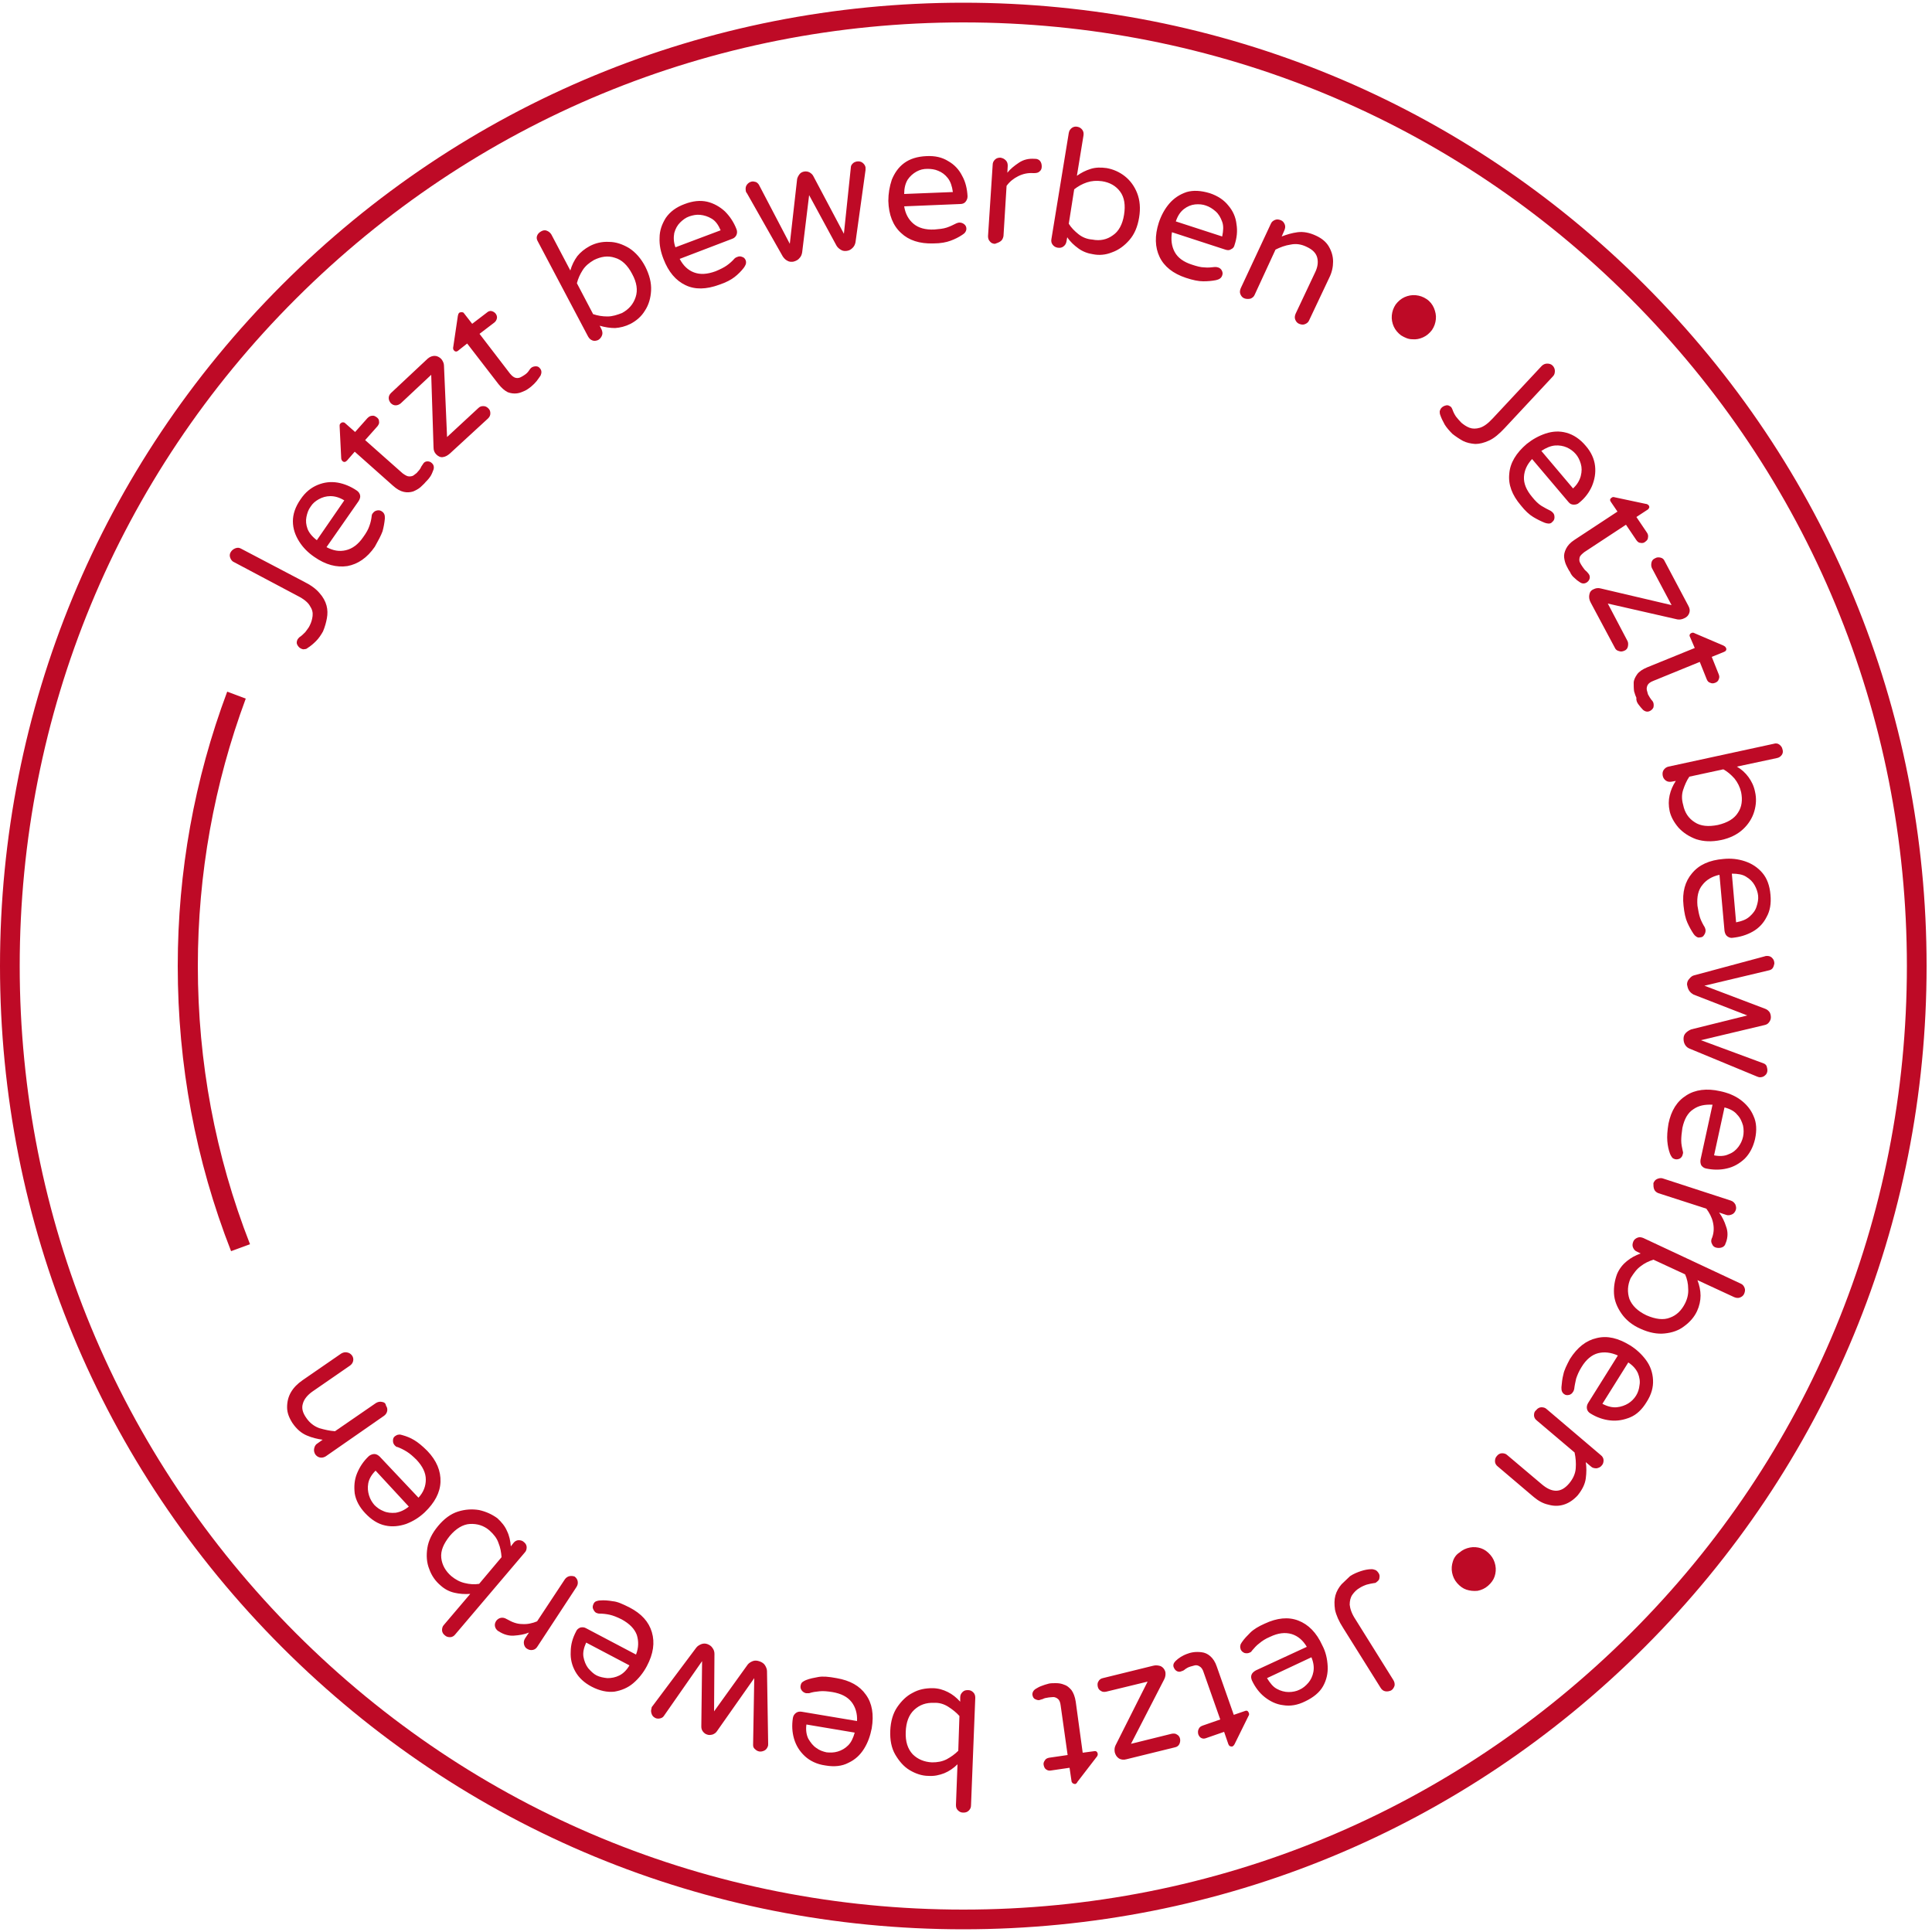
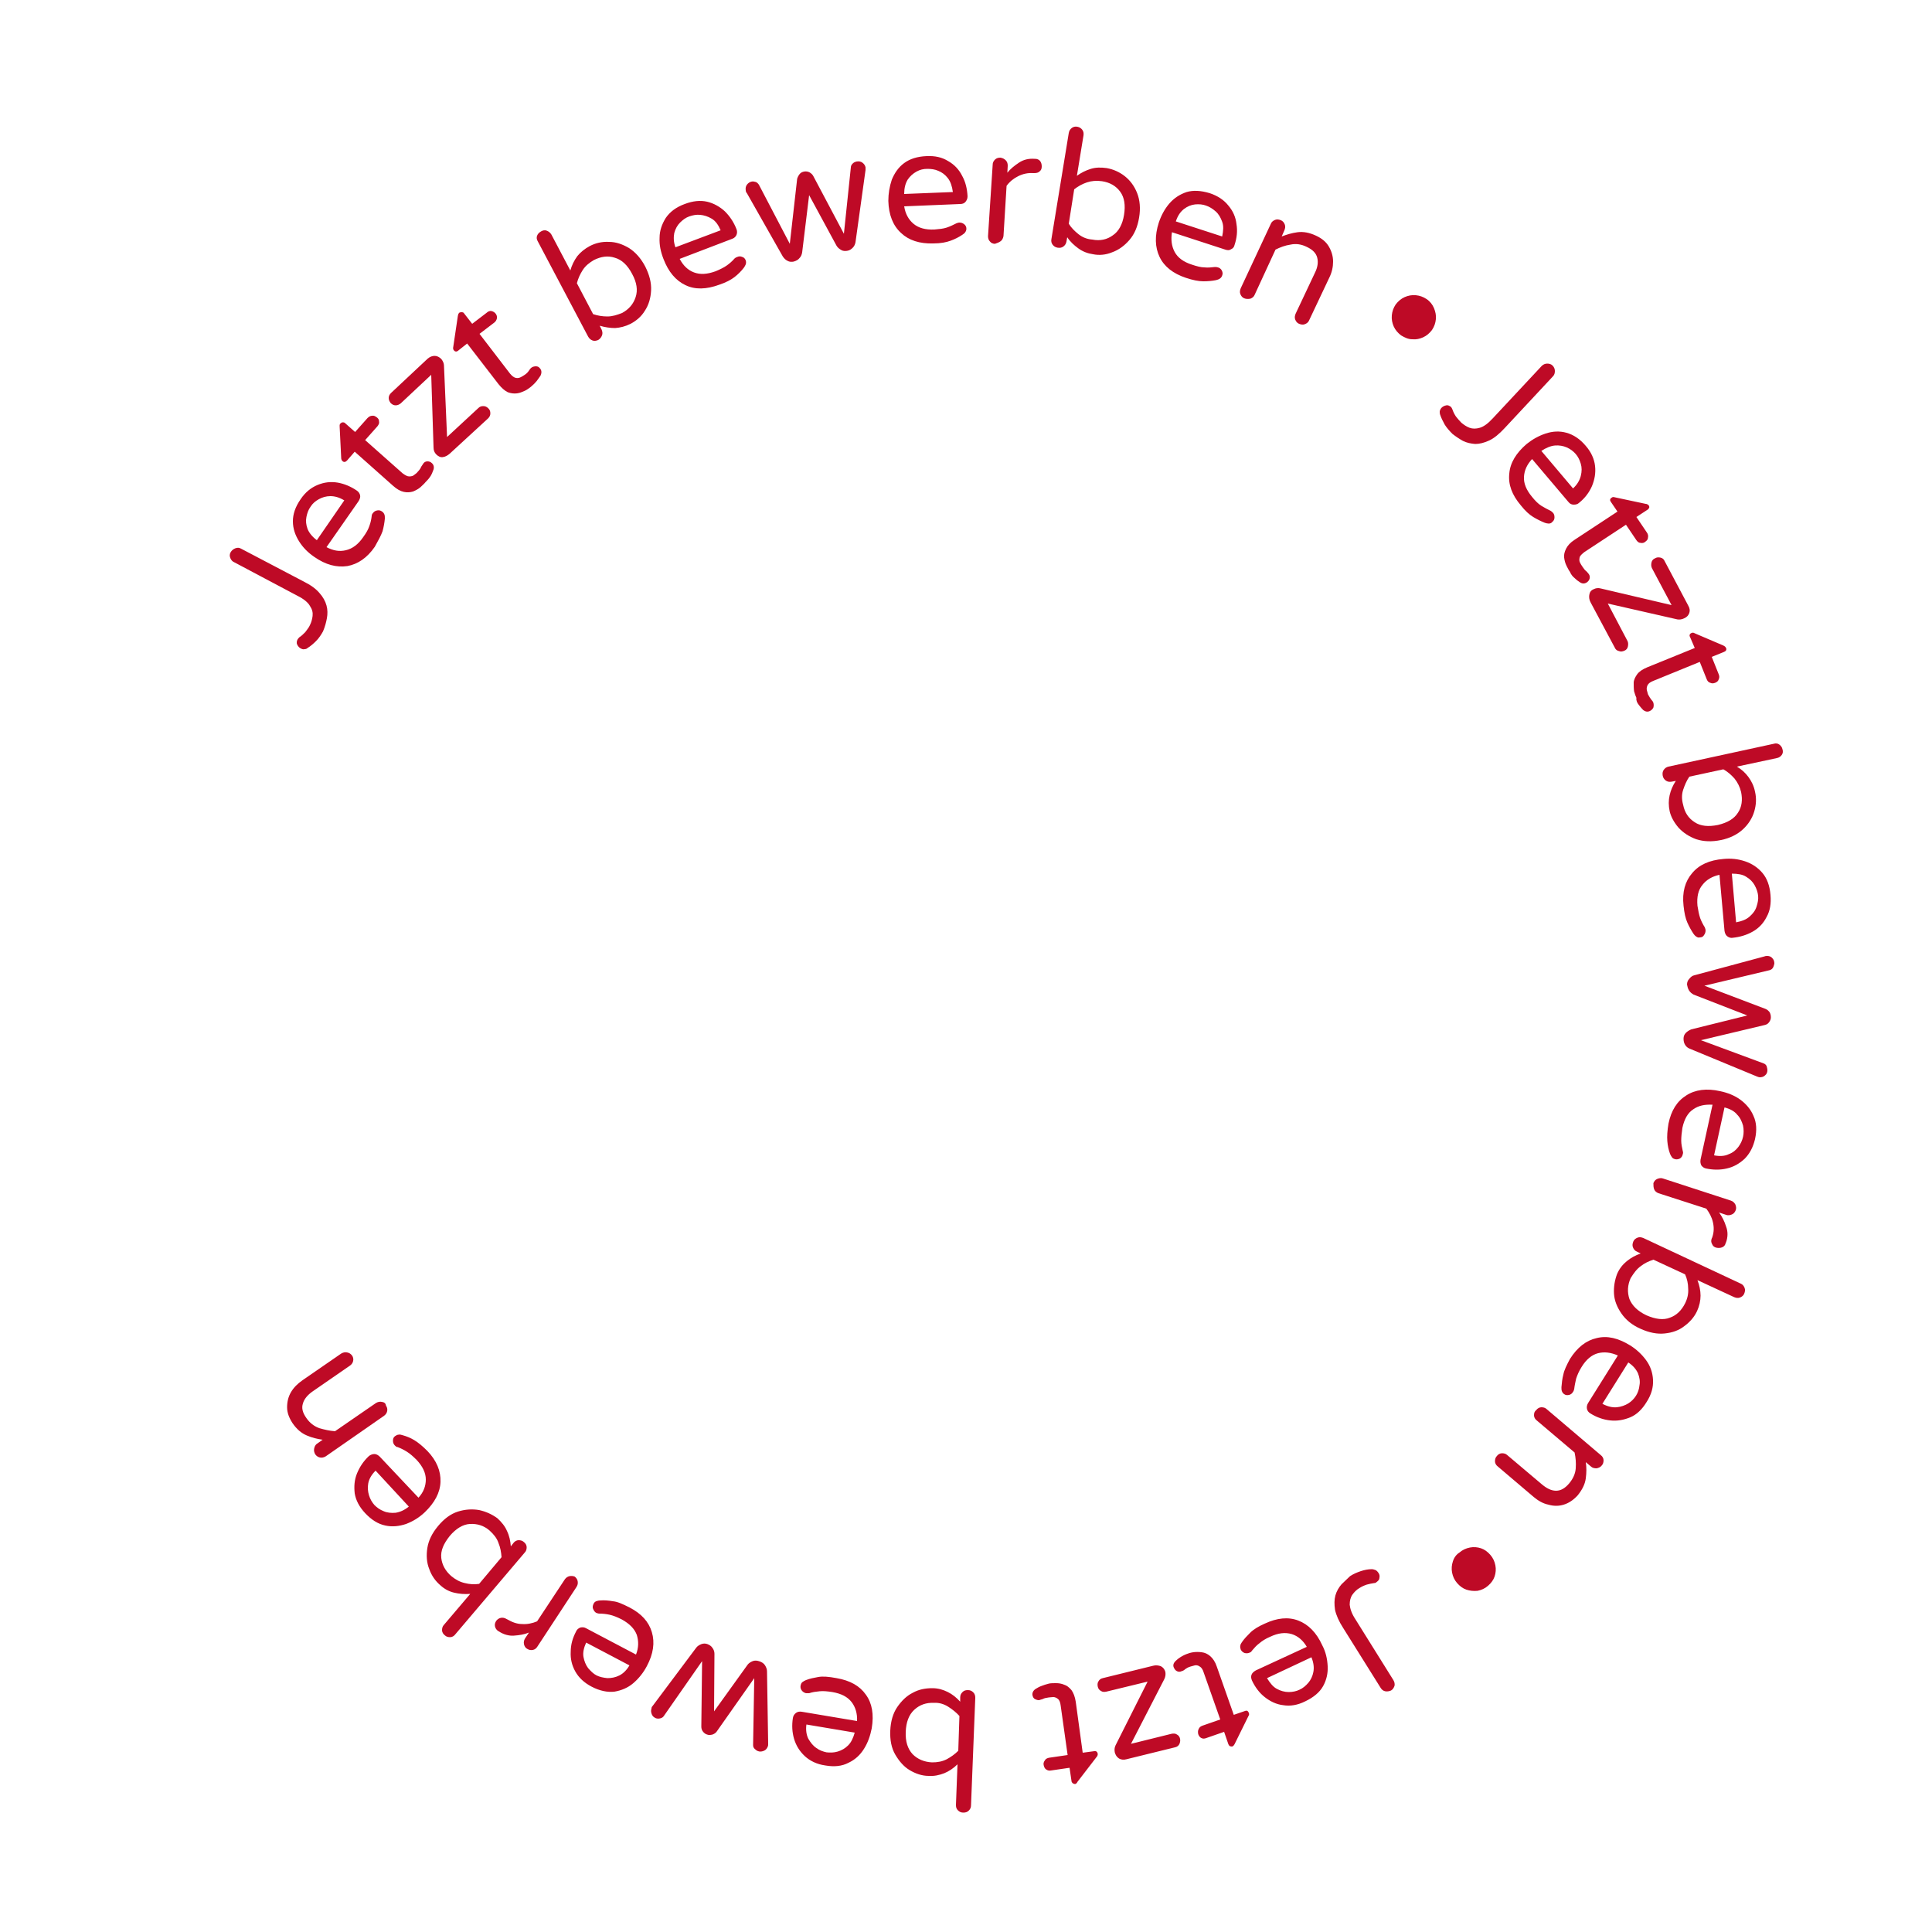
<svg xmlns="http://www.w3.org/2000/svg" id="Ebene_1" x="0px" y="0px" viewBox="0 0 500 500" style="enable-background:new 0 0 500 500;" xml:space="preserve">
  <style type="text/css">	.st0{fill:#BE0A26;}</style>
-   <path class="st0" d="M249.3,499.3c-66.6,0-129.2-25.9-176.3-73C25.9,379.2,0,316.6,0,250c0-66.6,25.9-129.2,73-176.3 c47.1-47.1,109.7-73,176.3-73c66.6,0,129.2,25.9,176.3,73c47.1,47.1,73,109.7,73,176.3c0,66.6-25.9,129.2-73,176.3 C378.5,473.4,315.9,499.3,249.3,499.3z M249.3,5.8c-65.2,0-126.5,25.4-172.7,71.5S5.1,184.8,5.1,250c0,65.2,25.4,126.5,71.5,172.7 c46.1,46.1,107.4,71.5,172.7,71.5s126.5-25.4,172.7-71.5s71.5-107.4,71.5-172.7c0-65.2-25.4-126.5-71.5-172.7S314.5,5.8,249.3,5.8z" />
-   <path class="st0" d="M59.8,323.8C50.6,300.3,46,275.5,46,250c0-24.4,4.3-48.3,12.8-71l4.8,1.8c-8.2,22.1-12.4,45.4-12.4,69.2 c0,24.8,4.5,49,13.5,72L59.8,323.8z" />
  <path class="st0" d="M98.8,362.8c-0.5-0.1-1,0-1.5,0.3l-10.6,7.3c-1.4-0.1-2.7-0.4-4.1-0.8c-1.3-0.5-2.4-1.3-3.3-2.6 c-1-1.4-1.3-2.6-0.9-3.8c0.3-1.1,1.2-2.2,2.5-3.1l9.7-6.7c0.4-0.3,0.7-0.7,0.8-1.2c0.1-0.5,0-1-0.3-1.4c-0.3-0.4-0.7-0.7-1.3-0.8 c-0.5-0.1-1,0-1.5,0.3l-10,6.9c-1.3,0.9-2.3,1.9-3,3.1c-0.7,1.2-1,2.5-1,3.9c0,1.4,0.5,2.7,1.4,4.1c1.1,1.6,2.3,2.6,3.7,3.2 c1.4,0.6,2.7,0.9,4.1,1.1l-1.4,1c-0.5,0.3-0.7,0.8-0.8,1.3c-0.1,0.5,0,1,0.3,1.5c0.3,0.4,0.7,0.7,1.2,0.8c0.5,0.1,1,0,1.5-0.3 l15.1-10.5c0.4-0.3,0.7-0.7,0.8-1.2c0.1-0.5,0-1-0.3-1.4C99.8,363.1,99.4,362.9,98.8,362.8 M102.4,391.5c-1.1,0.1-2.2,0-3.1-0.4 c-1-0.4-1.7-0.9-2.4-1.6c-0.6-0.7-1.1-1.5-1.4-2.5c-0.3-1-0.4-2-0.2-3.1c0.2-1.1,0.8-2.2,1.9-3.3l8.6,9.3 C104.7,390.8,103.6,391.3,102.4,391.5 M107.2,372.7c-1-0.6-2-1-3.1-1.3c-0.3-0.1-0.7-0.2-1-0.1c-0.3,0-0.6,0.2-0.9,0.4 c-0.4,0.3-0.5,0.7-0.5,1.2c0,0.5,0.2,0.9,0.5,1.2c0.2,0.2,0.4,0.4,0.7,0.4c0.8,0.3,1.6,0.7,2.4,1.2c0.8,0.5,1.6,1.2,2.5,2.1 c1.6,1.7,2.4,3.4,2.4,5.1c0,1.7-0.6,3.3-1.9,4.7L98.3,377c-0.4-0.4-0.9-0.7-1.4-0.7c-0.5,0-1,0.2-1.4,0.5c-1.4,1.3-2.4,2.8-3.1,4.5 c-0.7,1.7-0.8,3.4-0.6,5.2c0.3,1.8,1.2,3.5,2.7,5.1c1.6,1.7,3.3,2.8,5.2,3.2c1.8,0.4,3.6,0.2,5.4-0.4c1.8-0.7,3.3-1.6,4.8-3 c2.6-2.5,4-5.1,4.1-7.9c0.1-2.8-1-5.5-3.4-8C109.3,374.2,108.2,373.3,107.2,372.7 M129,399.3c0.5,1.2,0.7,2.4,0.8,3.7l-5.8,6.9 c-1.2,0.2-2.5,0.1-3.7-0.2c-1.3-0.3-2.4-0.9-3.5-1.8c-1.5-1.3-2.4-2.9-2.6-4.7c-0.2-1.9,0.6-3.7,2.2-5.7c1.6-1.9,3.4-3,5.2-3.1 c1.9-0.1,3.6,0.4,5.1,1.7C127.8,397.1,128.6,398.1,129,399.3 M124,390.8c-1.8-0.3-3.6-0.2-5.5,0.4c-1.9,0.6-3.6,1.9-5.1,3.7 c-1.6,1.9-2.5,3.8-2.8,5.7c-0.3,1.9-0.2,3.8,0.5,5.5c0.6,1.7,1.6,3.1,2.9,4.2c1.1,1,2.3,1.6,3.6,1.9c1.3,0.3,2.6,0.4,4.1,0.3l-6.8,8 c-0.4,0.4-0.5,0.9-0.5,1.4c0,0.5,0.3,1,0.7,1.3c0.4,0.4,0.9,0.5,1.4,0.5c0.5,0,1-0.3,1.3-0.7l18-21.2c0.4-0.4,0.5-0.9,0.5-1.4 s-0.3-1-0.7-1.3c-0.4-0.4-0.9-0.5-1.4-0.5s-1,0.3-1.3,0.7l-0.7,0.9c-0.1-1.4-0.4-2.8-1-4c-0.5-1.2-1.4-2.3-2.5-3.3 C127.3,391.9,125.8,391.2,124,390.8 M147.4,407.9c-0.5,0.1-0.9,0.4-1.2,0.8l-7.2,10.9c-1.2,0.5-2.5,0.8-3.9,0.7 c-1.3,0-2.6-0.5-3.8-1.2l-0.2-0.1c-0.5-0.3-1-0.4-1.5-0.3c-0.5,0.1-0.9,0.4-1.2,0.8c-0.3,0.5-0.4,0.9-0.3,1.4 c0.1,0.5,0.4,0.9,0.8,1.2l0.2,0.1c1.2,0.8,2.6,1.2,3.9,1.1c1.4-0.1,2.7-0.3,3.9-0.8l-1,1.5c-0.3,0.5-0.4,0.9-0.3,1.5 c0.1,0.5,0.4,1,0.8,1.2c0.5,0.3,0.9,0.4,1.5,0.3c0.5-0.1,0.9-0.4,1.2-0.9l10.1-15.4c0.3-0.5,0.4-0.9,0.3-1.5 c-0.1-0.5-0.4-0.9-0.8-1.2C148.4,407.9,147.9,407.8,147.4,407.9 M160.3,433.6c-1,0.5-2,0.7-3.1,0.7c-1-0.1-2-0.3-2.8-0.7 c-0.8-0.4-1.5-1.1-2.2-1.9c-0.6-0.8-1-1.8-1.2-2.9c-0.2-1.1,0.1-2.4,0.7-3.7l11.2,5.9C162.2,432.2,161.3,433.1,160.3,433.6  M158.6,414.4c-1.1-0.2-2.3-0.3-3.3-0.2c-0.4,0-0.7,0.1-1,0.2c-0.3,0.1-0.6,0.4-0.7,0.7c-0.2,0.4-0.3,0.9-0.1,1.3 c0.2,0.4,0.4,0.8,0.8,1c0.3,0.1,0.5,0.2,0.8,0.2c0.9,0,1.8,0.1,2.7,0.3c0.9,0.2,1.9,0.6,3.1,1.2c2,1.1,3.3,2.4,3.9,4 c0.5,1.6,0.5,3.3-0.2,5.1l-12.9-6.8c-0.5-0.3-1-0.3-1.5-0.2c-0.5,0.2-0.9,0.5-1.1,1c-0.9,1.7-1.4,3.4-1.4,5.3 c-0.1,1.8,0.3,3.5,1.2,5.1c0.9,1.6,2.3,2.9,4.2,3.9c2.1,1.1,4.1,1.5,5.9,1.3c1.8-0.3,3.5-1,4.9-2.2c1.4-1.2,2.6-2.7,3.5-4.4 c1.7-3.2,2.1-6.1,1.3-8.8c-0.8-2.7-2.7-4.8-5.8-6.4C161.1,415.1,159.8,414.5,158.6,414.4 M194.8,429.9c-0.5,0.2-1,0.5-1.3,0.9 l-8.7,12.1l0.1-14.9c0-0.6-0.2-1.1-0.5-1.5c-0.3-0.5-0.8-0.8-1.3-1c-0.5-0.2-1.1-0.2-1.6,0c-0.5,0.2-1,0.5-1.3,0.9l-11.3,15.1 c-0.2,0.2-0.3,0.4-0.3,0.7c-0.2,0.5-0.1,1,0.1,1.5c0.2,0.5,0.6,0.8,1.1,1c0.4,0.1,0.7,0.1,1.1,0c0.4-0.1,0.7-0.3,0.9-0.6l9.9-14.2 l-0.2,16.9c0,0.5,0.1,0.9,0.4,1.3c0.3,0.4,0.7,0.7,1.1,0.8c0.5,0.2,0.9,0.1,1.4,0c0.5-0.2,0.8-0.4,1.1-0.8l9.7-13.8l-0.3,17.3 c0,0.4,0.1,0.7,0.4,1s0.6,0.5,0.9,0.6c0.5,0.2,1,0.1,1.5-0.1c0.5-0.2,0.8-0.6,1-1.1c0.1-0.2,0.1-0.5,0.1-0.7l-0.3-18.8 c0-0.5-0.2-1-0.5-1.5c-0.3-0.5-0.8-0.8-1.3-1C195.9,429.7,195.3,429.7,194.8,429.9 M219.5,451.7c-0.8,0.8-1.7,1.3-2.7,1.6 c-1,0.3-2,0.3-2.9,0.2c-0.9-0.2-1.8-0.5-2.6-1.1c-0.9-0.6-1.5-1.4-2.1-2.4c-0.5-1-0.7-2.3-0.5-3.7l12.5,2.1 C220.8,449.8,220.3,450.9,219.5,451.7 M211.8,434c-1.1,0.2-2.2,0.4-3.2,0.8c-0.3,0.1-0.6,0.3-0.9,0.5c-0.3,0.2-0.4,0.5-0.5,0.9 c-0.1,0.5,0,0.9,0.3,1.3c0.3,0.4,0.7,0.6,1.1,0.7c0.3,0,0.5,0,0.8,0c0.9-0.3,1.7-0.4,2.7-0.5c0.9-0.1,2,0,3.3,0.2 c2.3,0.4,3.9,1.2,5,2.6c1,1.3,1.5,3,1.4,4.9l-14.3-2.4c-0.6-0.1-1.1,0-1.5,0.3c-0.4,0.3-0.7,0.7-0.8,1.3c-0.3,1.9-0.2,3.7,0.3,5.4 c0.5,1.7,1.4,3.2,2.8,4.5c1.3,1.2,3.1,2.1,5.3,2.4c2.3,0.4,4.3,0.2,6-0.7c1.7-0.8,3-2,4-3.6c1-1.6,1.6-3.3,2-5.3 c0.6-3.6,0.1-6.5-1.5-8.7c-1.6-2.3-4.1-3.7-7.6-4.3C214.4,433.9,212.9,433.8,211.8,434 M245.4,441.7c1.1,0.7,2.1,1.5,2.9,2.4l-0.3,9 c-0.9,0.9-1.9,1.6-3,2.2c-1.2,0.6-2.4,0.8-3.8,0.8c-2-0.1-3.7-0.8-5-2.1c-1.3-1.4-1.9-3.3-1.8-5.8c0.1-2.5,0.8-4.4,2.2-5.7 c1.4-1.3,3.1-1.9,5.1-1.8C243,440.6,244.3,441,245.4,441.7 M236.2,438.1c-1.6,0.8-2.9,2.1-4,3.7c-1.1,1.6-1.7,3.7-1.8,6.1 c-0.1,2.4,0.3,4.5,1.3,6.2c1,1.7,2.2,3.1,3.7,4c1.5,0.9,3.2,1.5,4.9,1.5c1.5,0.1,2.8-0.2,4.1-0.7c1.2-0.5,2.4-1.3,3.4-2.3l-0.4,10.5 c0,0.6,0.1,1,0.5,1.4c0.4,0.4,0.8,0.6,1.4,0.6c0.5,0,1-0.1,1.4-0.5c0.4-0.4,0.6-0.8,0.6-1.4l1.1-27.8c0-0.5-0.1-1-0.5-1.4 c-0.4-0.4-0.8-0.6-1.4-0.6c-0.6,0-1,0.1-1.4,0.5c-0.4,0.4-0.6,0.8-0.6,1.4l0,1.1c-1-1.1-2-1.9-3.2-2.5c-1.2-0.6-2.5-1-4-1 C239.5,436.9,237.8,437.2,236.2,438.1 M269.6,436.3c-0.6,0.2-1.1,0.5-1.6,0.8c-0.6,0.4-0.9,1-0.8,1.6c0.1,0.5,0.3,0.8,0.6,1 c0.4,0.2,0.7,0.3,1.1,0.3c0.4-0.1,0.7-0.2,1-0.3c0.3-0.2,0.8-0.3,1.5-0.4c0.3,0,0.7-0.1,1.2-0.1c0.4,0,0.9,0.2,1.2,0.5 c0.4,0.3,0.6,0.9,0.7,1.7l1.8,12.8l-4.8,0.7c-0.5,0.1-0.9,0.3-1.1,0.7c-0.3,0.4-0.4,0.8-0.3,1.2c0.1,0.5,0.3,0.9,0.6,1.1 c0.4,0.3,0.8,0.4,1.3,0.3l4.8-0.7l0.5,3.4c0,0.2,0.1,0.4,0.3,0.6c0.2,0.1,0.4,0.2,0.6,0.2c0.2,0,0.3-0.1,0.4-0.2 c0.1-0.1,0.2-0.2,0.2-0.3l5-6.5c0.2-0.2,0.3-0.5,0.3-0.8c-0.1-0.5-0.4-0.8-0.9-0.7l-3,0.4l-1.8-13.2c-0.2-1.3-0.6-2.3-1.1-3 c-0.6-0.7-1.2-1.2-1.9-1.4c-0.7-0.3-1.4-0.4-2.1-0.4c-0.7,0-1.3,0-1.8,0.1C270.7,435.9,270.1,436.1,269.6,436.3 M285.4,434.3 c-0.5,0.1-0.9,0.4-1.1,0.8c-0.3,0.4-0.3,0.9-0.2,1.4c0.1,0.5,0.4,0.9,0.8,1.1c0.4,0.3,0.9,0.3,1.4,0.2l10.7-2.6l-8.3,16.5 c-0.3,0.6-0.3,1.2-0.2,1.8c0.2,0.7,0.5,1.2,1.1,1.6c0.5,0.3,1.2,0.4,1.9,0.2l12.6-3.1c0.5-0.1,0.9-0.4,1.1-0.8s0.3-0.9,0.2-1.4 c-0.1-0.5-0.4-0.9-0.8-1.1c-0.4-0.3-0.9-0.3-1.4-0.2l-10.5,2.6l8.6-16.7c0.3-0.6,0.4-1.2,0.3-1.9c-0.2-0.7-0.6-1.2-1.2-1.5 c-0.6-0.2-1.3-0.3-2-0.1L285.4,434.3z M305.6,428.8c-0.5,0.3-1,0.7-1.4,1.1c-0.5,0.5-0.7,1.1-0.4,1.7c0.2,0.4,0.4,0.7,0.8,0.9 c0.4,0.2,0.8,0.2,1.2,0c0.4-0.1,0.7-0.3,0.9-0.5c0.3-0.2,0.7-0.5,1.4-0.7c0.3-0.1,0.7-0.2,1.1-0.3c0.4-0.1,0.9,0,1.3,0.3 c0.4,0.2,0.8,0.8,1,1.5l4.3,12.2l-4.6,1.6c-0.5,0.2-0.8,0.4-1,0.9c-0.2,0.4-0.2,0.8-0.1,1.3c0.2,0.5,0.4,0.8,0.8,1 c0.4,0.2,0.8,0.2,1.3,0l4.6-1.6l1.1,3.2c0.1,0.2,0.2,0.4,0.4,0.5c0.2,0.1,0.4,0.1,0.6,0.1c0.2-0.1,0.3-0.2,0.4-0.3 c0.1-0.1,0.1-0.2,0.2-0.3l3.6-7.3c0.2-0.3,0.2-0.5,0.1-0.8c-0.2-0.5-0.5-0.7-1-0.5l-2.9,1l-4.4-12.5c-0.4-1.2-1-2.1-1.7-2.7 c-0.7-0.6-1.4-0.9-2.2-1c-0.8-0.1-1.5-0.1-2.2,0c-0.7,0.1-1.3,0.3-1.8,0.5C306.7,428.2,306.1,428.5,305.6,428.8 M339.9,432.7 c-0.2,1.1-0.7,2.1-1.3,2.8c-0.7,0.8-1.4,1.4-2.3,1.8c-0.8,0.4-1.8,0.6-2.8,0.6c-1,0-2.1-0.3-3-0.8c-1-0.5-1.8-1.5-2.6-2.8l11.5-5.4 C340,430.4,340.1,431.6,339.9,432.7 M323.6,422.5c-0.8,0.8-1.6,1.6-2.2,2.5c-0.2,0.3-0.4,0.6-0.4,0.9c-0.1,0.3,0,0.7,0.1,1 c0.2,0.4,0.5,0.7,1,0.9c0.4,0.1,0.9,0.1,1.3-0.1c0.3-0.1,0.5-0.3,0.6-0.5c0.6-0.7,1.2-1.4,1.9-1.9c0.7-0.6,1.6-1.2,2.8-1.7 c2.1-1,3.9-1.2,5.6-0.7c1.6,0.5,2.9,1.6,3.9,3.3l-13.2,6.1c-0.5,0.3-0.9,0.6-1.1,1.1c-0.2,0.5-0.1,1,0.1,1.5 c0.8,1.7,1.9,3.2,3.3,4.3c1.4,1.1,3,1.9,4.8,2.1c1.8,0.3,3.7,0,5.7-1c2.1-1,3.7-2.3,4.6-3.9c0.9-1.6,1.3-3.4,1.2-5.2 c-0.1-1.9-0.5-3.7-1.4-5.4c-1.5-3.3-3.6-5.4-6.2-6.4c-2.6-1-5.5-0.7-8.7,0.8C325.7,420.9,324.4,421.7,323.6,422.5 M347.2,410 c-0.7,0.8-1.3,1.8-1.6,2.9c-0.3,1.1-0.3,2.3-0.1,3.7c0.3,1.4,1,3,2.1,4.7l9.7,15.5c0.3,0.5,0.7,0.8,1.2,0.9c0.5,0.1,1,0,1.5-0.2 c0.5-0.3,0.7-0.7,0.9-1.2c0.1-0.5,0-1-0.3-1.5l-9.8-15.7c-1-1.5-1.4-2.8-1.5-3.8c0-1,0.2-1.9,0.7-2.6c0.5-0.7,1.1-1.3,1.8-1.7 c0.6-0.4,1.3-0.7,1.9-0.9c0.7-0.2,1.3-0.3,1.9-0.4c0.3,0,0.5-0.1,0.7-0.3c0.4-0.3,0.7-0.6,0.7-1.1c0.1-0.5,0-0.9-0.3-1.3 c-0.2-0.3-0.5-0.6-0.8-0.7c-0.3-0.1-0.6-0.2-0.9-0.2c-0.9,0-1.9,0.2-2.8,0.5c-0.9,0.3-1.9,0.7-2.8,1.3 C348.8,408.5,348,409.2,347.2,410 M376,404.1c-0.3,0.9-0.4,1.9-0.2,2.9c0.2,1,0.6,1.9,1.3,2.7c0.7,0.8,1.5,1.4,2.4,1.7 c0.9,0.3,1.9,0.4,2.9,0.3c1-0.2,1.9-0.6,2.7-1.3c0.8-0.7,1.4-1.5,1.7-2.4c0.3-0.9,0.4-1.9,0.2-2.9c-0.2-1-0.6-1.9-1.3-2.7 c-0.7-0.8-1.5-1.4-2.4-1.7c-0.9-0.3-1.9-0.4-2.9-0.2c-1,0.2-1.9,0.6-2.7,1.3C376.9,402.3,376.3,403.1,376,404.1 M397,366.3 c0,0.5,0.3,1,0.7,1.3l9.8,8.3c0.3,1.4,0.4,2.7,0.3,4.1c-0.1,1.4-0.7,2.7-1.7,3.9c-1.1,1.3-2.2,1.9-3.4,1.9c-1.2,0-2.4-0.6-3.6-1.6 l-9-7.6c-0.4-0.4-0.9-0.5-1.4-0.5c-0.5,0-1,0.3-1.3,0.7c-0.4,0.4-0.5,0.9-0.5,1.4c0,0.5,0.3,1,0.7,1.3l9.3,7.9c1.2,1,2.4,1.7,3.8,2 c1.4,0.4,2.7,0.4,4,0c1.3-0.4,2.5-1.2,3.6-2.4c1.2-1.5,1.9-2.9,2.1-4.4c0.2-1.5,0.2-2.9,0-4.2l1.3,1.1c0.4,0.4,0.9,0.5,1.5,0.5 c0.5-0.1,1-0.3,1.3-0.7c0.4-0.4,0.5-0.9,0.5-1.4c0-0.5-0.3-1-0.7-1.3l-14-11.9c-0.4-0.4-0.9-0.5-1.4-0.5c-0.5,0-1,0.3-1.3,0.7 C397.1,365.3,397,365.7,397,366.3 M423.9,355.4c0.4,1,0.6,2.1,0.4,3.1c-0.1,1-0.4,1.9-0.9,2.7c-0.5,0.8-1.2,1.5-2,2s-1.9,0.9-3,1 c-1.1,0.1-2.4-0.2-3.7-0.9l6.7-10.7C422.6,353.4,423.4,354.3,423.9,355.4 M404.6,355.7c-0.3,1.1-0.4,2.2-0.5,3.3c0,0.4,0,0.7,0.1,1 c0.1,0.3,0.3,0.6,0.6,0.8c0.4,0.3,0.8,0.3,1.3,0.2c0.4-0.1,0.8-0.4,1-0.8c0.2-0.2,0.2-0.5,0.3-0.7c0.1-0.9,0.3-1.8,0.5-2.7 c0.3-0.9,0.7-1.9,1.4-3c1.2-2,2.7-3.2,4.3-3.6c1.6-0.4,3.3-0.2,5.1,0.6l-7.7,12.3c-0.3,0.5-0.4,1-0.3,1.5c0.1,0.5,0.4,0.9,0.9,1.2 c1.6,1,3.3,1.6,5.1,1.8c1.8,0.2,3.5-0.1,5.2-0.8s3.1-2.1,4.2-3.9c1.3-2,1.8-3.9,1.7-5.8c-0.1-1.9-0.7-3.6-1.8-5.1 c-1.1-1.5-2.5-2.8-4.1-3.8c-3.1-1.9-5.9-2.6-8.7-1.9c-2.7,0.6-5,2.4-6.9,5.4C405.5,353.2,404.8,354.6,404.6,355.7 M424.6,327.7 c1-0.8,2.1-1.3,3.3-1.7l8.2,3.8c0.5,1.1,0.8,2.4,0.8,3.7c0.1,1.3-0.2,2.6-0.8,3.8c-0.9,1.8-2.2,3.1-3.9,3.7 c-1.7,0.7-3.8,0.4-6.1-0.6c-2.3-1.1-3.7-2.5-4.4-4.2c-0.6-1.8-0.5-3.6,0.3-5.4C422.8,329.5,423.6,328.4,424.6,327.7 M417.7,334.8 c0.1,1.8,0.8,3.5,1.9,5.1c1.1,1.6,2.7,3,5,4c2.2,1,4.3,1.4,6.2,1.2c2-0.2,3.7-0.8,5.1-1.9c1.5-1.1,2.6-2.4,3.3-3.9 c0.6-1.3,0.9-2.7,0.9-4s-0.3-2.7-0.8-4l9.5,4.4c0.5,0.2,1,0.3,1.5,0.1c0.5-0.2,0.9-0.5,1.1-1c0.2-0.5,0.3-1,0.1-1.5 c-0.2-0.5-0.5-0.9-1-1.1l-25.2-11.8c-0.5-0.2-1-0.3-1.5-0.1c-0.5,0.2-0.9,0.5-1.1,1c-0.2,0.5-0.3,1-0.1,1.5c0.2,0.5,0.5,0.9,1,1.1 l1,0.5c-1.4,0.5-2.5,1.1-3.6,2c-1,0.8-1.9,1.9-2.5,3.3C417.9,331.3,417.6,333,417.7,334.8 M428.1,307.8c0.2,0.5,0.6,0.8,1.1,1 l12.4,4c0.8,1.1,1.4,2.2,1.7,3.5c0.3,1.3,0.3,2.6-0.2,4l-0.1,0.2c-0.2,0.5-0.2,1,0.1,1.5c0.2,0.5,0.6,0.8,1.1,0.9s1,0.1,1.5-0.1 c0.5-0.2,0.8-0.6,0.9-1.1l0.1-0.2c0.5-1.4,0.5-2.8,0-4.1c-0.4-1.3-1-2.5-1.8-3.6l1.8,0.6c0.5,0.2,1,0.1,1.5-0.1 c0.5-0.2,0.8-0.6,1-1.1c0.2-0.5,0.1-1-0.1-1.5c-0.3-0.5-0.6-0.8-1.2-1l-17.5-5.7c-0.5-0.2-1-0.1-1.5,0.1c-0.5,0.2-0.8,0.6-1,1.1 C427.9,306.8,427.9,307.3,428.1,307.8 M449.6,288.5c0.8,0.8,1.2,1.8,1.5,2.8c0.2,1,0.2,2,0,2.9c-0.2,0.9-0.6,1.8-1.2,2.6 c-0.6,0.8-1.4,1.5-2.5,1.9c-1,0.5-2.3,0.6-3.8,0.3l2.7-12.4C447.8,287,448.9,287.6,449.6,288.5 M431.5,295.3 c0.1,1.2,0.3,2.2,0.7,3.3c0.1,0.3,0.3,0.6,0.5,0.9c0.2,0.3,0.5,0.4,0.8,0.5c0.5,0.1,0.9,0,1.3-0.2c0.4-0.3,0.6-0.6,0.7-1.1 c0.1-0.3,0.1-0.5,0-0.8c-0.2-0.9-0.4-1.8-0.4-2.7c0-0.9,0.1-2,0.3-3.3c0.5-2.3,1.4-3.9,2.8-4.8c1.4-1,3-1.3,5-1.2l-3.1,14.2 c-0.1,0.6,0,1.1,0.2,1.5c0.3,0.4,0.7,0.7,1.2,0.8c1.9,0.4,3.7,0.4,5.4,0c1.8-0.4,3.3-1.3,4.6-2.5c1.3-1.3,2.2-3,2.7-5.1 c0.5-2.3,0.4-4.3-0.4-6c-0.7-1.7-1.9-3.1-3.4-4.2c-1.5-1.1-3.3-1.8-5.2-2.2c-3.5-0.8-6.5-0.4-8.8,1.1c-2.4,1.5-3.9,3.9-4.6,7.3 C431.5,292.6,431.4,294.1,431.5,295.3 M437.1,256.3c0.3,0.5,0.7,0.8,1.2,1.1l13.9,5.4l-14.5,3.6c-0.5,0.2-1,0.5-1.4,0.9 c-0.4,0.4-0.6,0.9-0.6,1.5c0,0.6,0.1,1.1,0.4,1.6c0.3,0.5,0.7,0.8,1.2,1l17.4,7.2c0.3,0.1,0.5,0.2,0.7,0.2c0.5,0,1-0.1,1.4-0.5 c0.4-0.3,0.6-0.8,0.6-1.3c0-0.4-0.1-0.7-0.2-1.1c-0.2-0.4-0.5-0.6-0.8-0.7l-16.2-6l16.4-3.9c0.5-0.1,0.9-0.3,1.2-0.7 c0.3-0.4,0.5-0.8,0.5-1.3c0-0.5-0.1-0.9-0.3-1.3c-0.3-0.4-0.6-0.7-1.1-0.9l-15.8-6l16.8-4c0.4-0.1,0.7-0.3,0.9-0.6 c0.2-0.3,0.3-0.7,0.4-1.1c0-0.5-0.1-1-0.5-1.4c-0.3-0.4-0.8-0.6-1.3-0.6c-0.2,0-0.5,0-0.7,0.1l-18.2,4.9c-0.5,0.1-0.9,0.4-1.3,0.9 c-0.4,0.4-0.6,0.9-0.6,1.5C436.7,255.3,436.8,255.8,437.1,256.3 M451.9,226.9c1,0.6,1.7,1.3,2.2,2.2c0.5,0.9,0.8,1.8,0.9,2.7 c0.1,0.9-0.1,1.9-0.4,2.8c-0.3,1-0.9,1.8-1.8,2.6c-0.9,0.8-2,1.2-3.5,1.5l-1.1-12.6C449.7,226.1,451,226.3,451.9,226.9 M436.7,238.8 c0.5,1.1,1,2,1.6,2.9c0.2,0.3,0.4,0.5,0.7,0.7c0.3,0.2,0.6,0.3,0.9,0.2c0.5,0,0.9-0.2,1.1-0.6c0.3-0.4,0.4-0.8,0.4-1.2 c0-0.3-0.1-0.5-0.2-0.8c-0.5-0.8-0.9-1.6-1.2-2.4c-0.3-0.9-0.5-1.9-0.7-3.2c-0.2-2.3,0.2-4.1,1.3-5.4c1-1.3,2.5-2.2,4.4-2.6 l1.3,14.5c0.1,0.6,0.3,1.1,0.7,1.4c0.4,0.3,0.9,0.5,1.4,0.4c1.9-0.2,3.6-0.7,5.2-1.6c1.6-0.9,2.8-2.2,3.6-3.8c0.9-1.6,1.2-3.5,1-5.7 c-0.2-2.4-0.9-4.3-2.1-5.7c-1.2-1.4-2.7-2.4-4.5-3c-1.8-0.6-3.6-0.8-5.6-0.6c-3.6,0.3-6.3,1.5-8.1,3.7c-1.8,2.1-2.6,4.9-2.2,8.4 C435.9,236.3,436.2,237.7,436.7,238.8 M435.6,204.4c0.4-1.2,0.9-2.4,1.6-3.4l8.8-1.9c1.1,0.6,2,1.4,2.9,2.4c0.8,1,1.4,2.2,1.7,3.5 c0.4,2,0.2,3.8-0.8,5.3c-1,1.6-2.7,2.6-5.2,3.2c-2.5,0.5-4.5,0.3-6-0.7c-1.6-1-2.6-2.5-3-4.5C435.2,206.9,435.2,205.6,435.6,204.4  M434.4,214.2c1.2,1.3,2.7,2.3,4.6,3c1.9,0.6,4,0.7,6.4,0.2s4.3-1.5,5.7-2.8c1.4-1.3,2.4-2.9,2.9-4.6c0.5-1.7,0.6-3.4,0.2-5.1 c-0.3-1.5-0.9-2.7-1.7-3.8c-0.8-1.1-1.8-2-3-2.7l10.3-2.2c0.6-0.1,1-0.4,1.3-0.8c0.3-0.4,0.4-0.9,0.2-1.5c-0.1-0.5-0.4-0.9-0.8-1.2 c-0.4-0.3-0.9-0.4-1.5-0.2l-27.2,5.9c-0.5,0.1-0.9,0.4-1.2,0.8c-0.3,0.4-0.4,0.9-0.3,1.5c0.1,0.6,0.4,1,0.8,1.3 c0.4,0.3,0.9,0.4,1.5,0.3l1.1-0.2c-0.8,1.2-1.3,2.4-1.6,3.7c-0.3,1.3-0.3,2.7,0,4.1C432.4,211.3,433.2,212.8,434.4,214.2  M424.1,182.4c0.4,0.5,0.7,0.9,1.1,1.3c0.6,0.5,1.2,0.6,1.8,0.3c0.4-0.2,0.7-0.5,0.9-0.9c0.1-0.4,0.1-0.8,0-1.2 c-0.1-0.3-0.3-0.6-0.6-0.9c-0.2-0.3-0.5-0.7-0.8-1.3c-0.1-0.3-0.2-0.7-0.3-1.1c-0.1-0.4,0-0.9,0.2-1.3c0.2-0.4,0.7-0.8,1.5-1.1 l12-4.9l1.8,4.5c0.2,0.5,0.5,0.8,0.9,0.9c0.4,0.2,0.8,0.2,1.3,0c0.5-0.2,0.8-0.5,0.9-0.9c0.2-0.4,0.2-0.8,0-1.3l-1.8-4.5l3.2-1.3 c0.2-0.1,0.4-0.2,0.5-0.4c0.1-0.2,0.1-0.4,0-0.6c-0.1-0.2-0.2-0.3-0.3-0.4c-0.1-0.1-0.3-0.1-0.3-0.2l-7.5-3.2 c-0.3-0.2-0.6-0.2-0.8-0.1c-0.5,0.2-0.7,0.6-0.4,1.1l1.2,2.8l-12.3,5c-1.2,0.5-2.1,1.1-2.6,1.8c-0.5,0.7-0.9,1.5-0.9,2.2 s0,1.5,0.1,2.2c0.2,0.7,0.4,1.3,0.6,1.7C423.4,181.3,423.7,181.9,424.1,182.4 M417.9,167.6c0.2,0.5,0.6,0.8,1.1,0.9 c0.5,0.2,0.9,0.1,1.4-0.1c0.5-0.2,0.8-0.6,0.9-1.1c0.1-0.5,0.1-1-0.1-1.4l-5.1-9.7l18,4.1c0.6,0.1,1.2,0,1.8-0.3 c0.7-0.3,1.1-0.8,1.3-1.4c0.2-0.6,0.1-1.2-0.3-1.9l-6.1-11.5c-0.2-0.5-0.6-0.8-1.1-0.9c-0.5-0.1-0.9-0.1-1.4,0.2 c-0.5,0.2-0.8,0.6-0.9,1.1c-0.1,0.5-0.1,0.9,0.1,1.4l5.1,9.6l-18.3-4.3c-0.7-0.2-1.3-0.1-1.9,0.2c-0.7,0.3-1,0.8-1.1,1.5 c-0.1,0.6,0,1.3,0.4,2L417.9,167.6z M407.5,149.6c0.4,0.4,0.9,0.8,1.4,1.1c0.6,0.4,1.2,0.4,1.8,0c0.4-0.3,0.6-0.6,0.7-1 c0.1-0.4,0-0.8-0.2-1.1c-0.2-0.3-0.5-0.6-0.7-0.8c-0.3-0.2-0.6-0.6-1-1.2c-0.2-0.3-0.4-0.6-0.6-1c-0.2-0.4-0.2-0.8-0.1-1.3 c0.1-0.5,0.6-0.9,1.2-1.4l10.8-7.1l2.7,4c0.3,0.4,0.6,0.7,1.1,0.7c0.4,0.1,0.9,0,1.2-0.3c0.4-0.3,0.7-0.6,0.7-1.1 c0.1-0.4,0-0.9-0.3-1.3l-2.7-4l2.9-1.9c0.2-0.1,0.3-0.3,0.4-0.5c0.1-0.2,0-0.4-0.1-0.6c-0.1-0.1-0.2-0.2-0.4-0.3 c-0.2-0.1-0.3-0.1-0.4-0.1l-8-1.7c-0.3-0.1-0.6-0.1-0.8,0.1c-0.5,0.3-0.5,0.7-0.2,1.1l1.7,2.5l-11.1,7.3c-1.1,0.7-1.8,1.5-2.2,2.3 c-0.4,0.8-0.6,1.6-0.5,2.3c0.1,0.8,0.3,1.5,0.6,2.1c0.3,0.6,0.6,1.2,0.9,1.6C406.6,148.7,407,149.2,407.5,149.6 M402.4,115.3 c1.1-0.1,2.2,0.1,3.1,0.5c0.9,0.4,1.7,1,2.3,1.7c0.6,0.7,1,1.5,1.3,2.5c0.3,1,0.3,2,0,3.2c-0.3,1.1-0.9,2.2-2,3.2l-8.2-9.7 C400.1,115.9,401.3,115.4,402.4,115.3 M396.8,133.8c1,0.6,2,1.1,3,1.5c0.3,0.1,0.7,0.2,1,0.2c0.3,0,0.7-0.1,0.9-0.4 c0.4-0.3,0.6-0.7,0.6-1.2c0-0.5-0.1-0.9-0.4-1.2c-0.2-0.2-0.4-0.4-0.6-0.5c-0.8-0.4-1.6-0.8-2.4-1.3s-1.6-1.3-2.4-2.3 c-1.5-1.8-2.2-3.5-2.1-5.2c0.1-1.7,0.8-3.2,2.1-4.6l9.4,11.1c0.4,0.5,0.8,0.7,1.4,0.7c0.5,0,1-0.1,1.4-0.5c1.5-1.2,2.6-2.7,3.3-4.3 c0.7-1.7,1-3.4,0.8-5.2c-0.2-1.8-1-3.6-2.4-5.2c-1.5-1.8-3.2-2.9-5-3.4c-1.8-0.5-3.6-0.4-5.4,0.2c-1.8,0.6-3.4,1.5-4.9,2.7 c-2.7,2.3-4.3,4.9-4.5,7.7c-0.3,2.8,0.7,5.5,3,8.2C394.7,132.2,395.8,133.2,396.8,133.8 M378.6,114.1c1,0.5,2,0.7,3.2,0.8 c1.1,0,2.3-0.3,3.6-0.9c1.3-0.6,2.6-1.7,4-3.2l12.5-13.4c0.4-0.4,0.5-0.9,0.5-1.4c0-0.5-0.2-1-0.6-1.4c-0.4-0.4-0.9-0.5-1.4-0.5 c-0.5,0-1,0.2-1.4,0.6l-12.7,13.6c-1.2,1.3-2.3,2.1-3.3,2.4s-1.9,0.3-2.7,0c-0.8-0.3-1.5-0.8-2.1-1.3c-0.5-0.5-1-1.1-1.4-1.6 c-0.4-0.6-0.7-1.2-0.9-1.8c-0.1-0.2-0.2-0.5-0.4-0.7c-0.4-0.3-0.8-0.5-1.2-0.4c-0.5,0.1-0.9,0.3-1.2,0.6c-0.3,0.3-0.4,0.6-0.5,0.9 c0,0.3,0,0.6,0.1,0.9c0.3,0.9,0.7,1.7,1.2,2.6c0.5,0.8,1.2,1.6,2,2.4C376.8,113,377.7,113.6,378.6,114.1 M365.5,87.8 c1,0.1,1.9-0.1,2.8-0.5c0.9-0.4,1.7-1.1,2.3-1.9c0.6-0.9,0.9-1.8,1-2.8c0.1-1-0.1-1.9-0.5-2.9c-0.4-0.9-1-1.7-1.9-2.3 c-0.9-0.6-1.8-0.9-2.8-1c-1-0.1-2,0.1-2.9,0.5c-0.9,0.4-1.7,1.1-2.3,1.9c-0.6,0.9-0.9,1.8-1,2.8c-0.1,1,0.1,2,0.5,2.9 c0.4,0.9,1.1,1.7,1.9,2.3C363.6,87.4,364.5,87.8,365.5,87.8 M323.6,77.3c0.5-0.2,0.9-0.5,1.1-1l5.4-11.7c1.2-0.6,2.5-1.1,3.9-1.3 c1.4-0.3,2.8-0.1,4.2,0.6c1.5,0.7,2.4,1.6,2.7,2.8c0.3,1.2,0.1,2.5-0.6,3.9l-5,10.6c-0.2,0.5-0.3,1-0.1,1.5c0.2,0.5,0.5,0.9,1,1.1 c0.5,0.2,1,0.3,1.5,0.1c0.5-0.2,0.9-0.5,1.1-1l5.2-11c0.7-1.4,1-2.8,1-4.2c0-1.4-0.4-2.7-1.1-3.9c-0.7-1.2-1.8-2.1-3.3-2.8 c-1.7-0.8-3.3-1.1-4.8-0.9c-1.5,0.2-2.8,0.6-4.1,1.1l0.7-1.6c0.2-0.5,0.3-1,0.1-1.5c-0.2-0.5-0.5-0.9-1-1.1c-0.5-0.2-1-0.3-1.5-0.1 c-0.5,0.2-0.9,0.5-1.1,1l-7.8,16.7c-0.2,0.5-0.3,1-0.1,1.5c0.2,0.5,0.5,0.9,1,1.1C322.5,77.4,323,77.4,323.6,77.3 M306.4,54.1 c0.9-0.7,1.9-1.1,2.9-1.2c1-0.1,2,0,2.8,0.3c0.9,0.3,1.7,0.8,2.5,1.5c0.8,0.7,1.3,1.6,1.7,2.7c0.4,1.1,0.3,2.3,0,3.8l-12-3.9 C304.8,55.8,305.5,54.8,306.4,54.1 M311.4,72.8c1.2,0,2.3-0.1,3.3-0.3c0.4-0.1,0.7-0.2,1-0.4c0.3-0.2,0.5-0.5,0.6-0.8 c0.2-0.5,0.1-0.9-0.1-1.3c-0.2-0.4-0.6-0.7-1-0.8c-0.3-0.1-0.5-0.1-0.8-0.1c-0.9,0.1-1.8,0.2-2.7,0.1c-0.9,0-2-0.3-3.2-0.7 c-2.2-0.7-3.7-1.8-4.5-3.3c-0.8-1.5-1-3.2-0.7-5.1l13.8,4.5c0.6,0.2,1.1,0.2,1.5-0.1c0.5-0.2,0.8-0.6,0.9-1.1 c0.6-1.8,0.8-3.6,0.5-5.4c-0.2-1.8-0.9-3.4-2.1-4.8c-1.1-1.4-2.7-2.5-4.8-3.2c-2.3-0.7-4.3-0.8-6-0.3c-1.8,0.6-3.3,1.6-4.5,3 c-1.2,1.4-2.1,3.1-2.7,4.9c-1.1,3.4-1,6.4,0.2,8.9c1.2,2.5,3.5,4.3,6.8,5.4C308.7,72.5,310.2,72.8,311.4,72.8 M279.1,60.6 c-1-0.8-1.9-1.7-2.5-2.7L278,49c1-0.8,2.1-1.4,3.3-1.8c1.2-0.4,2.5-0.5,3.9-0.3c2,0.3,3.6,1.2,4.7,2.7c1.1,1.5,1.4,3.5,1,6 c-0.4,2.5-1.4,4.3-2.9,5.3c-1.5,1.1-3.3,1.5-5.3,1.1C281.3,61.9,280.1,61.4,279.1,60.6 M287.8,65.3c1.7-0.6,3.2-1.7,4.5-3.2 c1.3-1.5,2.1-3.4,2.5-5.8c0.4-2.4,0.2-4.5-0.5-6.3c-0.7-1.8-1.8-3.3-3.2-4.4c-1.4-1.1-3-1.8-4.7-2.1c-1.5-0.2-2.8-0.2-4.1,0.2 c-1.3,0.4-2.5,1-3.6,1.8l1.7-10.4c0.1-0.6,0-1.1-0.3-1.5c-0.3-0.4-0.7-0.7-1.3-0.8c-0.5-0.1-1,0-1.4,0.3c-0.4,0.3-0.7,0.7-0.8,1.3 l-4.5,27.5c-0.1,0.5,0,1,0.3,1.4c0.3,0.4,0.7,0.7,1.3,0.8c0.6,0.1,1.1,0,1.5-0.3c0.4-0.3,0.7-0.7,0.8-1.3l0.2-1.1 c0.8,1.2,1.8,2.1,2.9,2.9c1.1,0.8,2.4,1.3,3.8,1.5C284.4,66.1,286.1,66,287.8,65.3 M259,62.4c0.4-0.3,0.6-0.8,0.7-1.3l0.8-13 c0.8-1.1,1.8-1.9,3-2.5c1.2-0.6,2.5-0.9,3.9-0.8l0.2,0c0.6,0,1.1-0.1,1.4-0.4c0.4-0.3,0.6-0.7,0.6-1.3c0-0.5-0.1-1-0.4-1.4 c-0.3-0.4-0.8-0.6-1.3-0.6l-0.2,0c-1.5-0.1-2.8,0.2-4,1c-1.2,0.8-2.2,1.6-3,2.6l0.1-1.8c0-0.5-0.1-1-0.5-1.4 c-0.4-0.4-0.8-0.6-1.4-0.7c-0.5,0-1,0.1-1.4,0.5c-0.4,0.4-0.6,0.8-0.6,1.4l-1.2,18.4c0,0.5,0.1,1,0.5,1.4c0.3,0.4,0.8,0.6,1.3,0.6 C258.1,62.9,258.6,62.7,259,62.4 M234.9,46.5c0.6-0.9,1.4-1.6,2.3-2.1c0.9-0.5,1.8-0.7,2.8-0.7c0.9,0,1.9,0.1,2.8,0.5 c1,0.4,1.8,1,2.5,1.9c0.7,0.9,1.1,2.1,1.3,3.6L234,50.2C234,48.7,234.3,47.5,234.9,46.5 M246,62.3c1.1-0.4,2.1-0.9,3-1.5 c0.3-0.2,0.6-0.4,0.8-0.7c0.2-0.3,0.3-0.6,0.3-0.9c0-0.5-0.2-0.9-0.6-1.2c-0.4-0.3-0.8-0.4-1.2-0.4c-0.3,0-0.5,0.1-0.8,0.2 c-0.8,0.4-1.6,0.8-2.5,1.1c-0.9,0.3-2,0.4-3.2,0.5c-2.3,0.1-4.1-0.4-5.4-1.5c-1.3-1.1-2.1-2.6-2.4-4.5l14.5-0.6 c0.6,0,1.1-0.2,1.4-0.6c0.3-0.4,0.5-0.8,0.5-1.4c-0.1-1.9-0.5-3.7-1.4-5.3c-0.8-1.6-2-2.9-3.6-3.8c-1.6-1-3.4-1.4-5.6-1.3 c-2.4,0.1-4.3,0.7-5.8,1.8c-1.5,1.1-2.5,2.6-3.2,4.3c-0.6,1.8-0.9,3.6-0.9,5.5c0.1,3.6,1.2,6.4,3.3,8.3c2,1.9,4.8,2.8,8.3,2.7 C243.5,63,244.9,62.7,246,62.3 M206.9,66.8c0.4-0.4,0.6-0.9,0.7-1.5l1.8-14.8l7.1,13.1c0.3,0.5,0.7,0.8,1.2,1.1 c0.5,0.3,1.1,0.3,1.6,0.2c0.6-0.1,1-0.4,1.4-0.8c0.4-0.4,0.6-0.9,0.7-1.4l2.6-18.7c0-0.3,0-0.5,0-0.7c-0.1-0.5-0.4-0.9-0.8-1.2 c-0.4-0.3-0.9-0.4-1.5-0.3c-0.4,0.1-0.7,0.2-1,0.5c-0.3,0.3-0.5,0.6-0.5,1l-1.8,17.2l-7.9-14.9c-0.2-0.4-0.5-0.7-1-1 c-0.4-0.2-0.9-0.3-1.4-0.2c-0.5,0.1-0.9,0.3-1.2,0.7c-0.3,0.4-0.5,0.8-0.6,1.2l-1.9,16.8l-8-15.3c-0.2-0.3-0.5-0.6-0.8-0.7 c-0.4-0.1-0.7-0.2-1.1-0.1c-0.5,0.1-0.9,0.4-1.2,0.8c-0.3,0.4-0.4,0.9-0.3,1.5c0,0.2,0.1,0.5,0.3,0.7l9.3,16.4 c0.3,0.4,0.6,0.8,1.2,1.1c0.5,0.3,1.1,0.3,1.6,0.2C206.1,67.5,206.6,67.2,206.9,66.8 M174.5,60.3c0.3-1.1,0.8-2,1.5-2.7 c0.7-0.7,1.5-1.3,2.4-1.6c0.9-0.3,1.8-0.5,2.8-0.4c1,0.1,2,0.4,3,1c1,0.6,1.7,1.6,2.3,3L174.8,64C174.3,62.6,174.3,61.4,174.5,60.3  M190.1,71.7c0.9-0.7,1.7-1.5,2.4-2.4c0.2-0.3,0.4-0.6,0.5-0.9c0.1-0.3,0.1-0.7,0-1c-0.2-0.5-0.5-0.8-0.9-0.9 c-0.4-0.2-0.9-0.2-1.3,0c-0.3,0.1-0.5,0.2-0.7,0.4c-0.6,0.7-1.3,1.3-2,1.8c-0.7,0.5-1.7,1-2.9,1.5c-2.2,0.8-4,0.9-5.6,0.3 c-1.6-0.6-2.8-1.8-3.7-3.5l13.6-5.2c0.6-0.2,0.9-0.6,1.1-1c0.2-0.5,0.2-1,0-1.5c-0.7-1.8-1.7-3.3-3-4.6c-1.3-1.2-2.9-2.1-4.6-2.5 c-1.8-0.4-3.7-0.2-5.8,0.6c-2.2,0.8-3.8,2-4.9,3.6c-1,1.6-1.6,3.3-1.6,5.1c-0.1,1.9,0.3,3.7,1,5.5c1.3,3.4,3.2,5.6,5.7,6.8 c2.5,1.2,5.4,1.1,8.7-0.1C187.9,73.1,189.2,72.4,190.1,71.7 M157.2,81.9c-1.3,0-2.5-0.2-3.7-0.6l-4.2-8c0.3-1.2,0.8-2.3,1.5-3.4 c0.7-1.1,1.7-1.9,2.9-2.6c1.8-0.9,3.6-1.2,5.4-0.6c1.8,0.5,3.3,1.9,4.5,4.2c1.2,2.2,1.5,4.2,0.9,6c-0.6,1.8-1.7,3.1-3.5,4.1 C159.7,81.5,158.5,81.9,157.2,81.9 M166.9,80.4c1-1.5,1.5-3.3,1.6-5.2c0.1-2-0.4-4-1.5-6.2c-1.1-2.1-2.5-3.7-4.2-4.8 c-1.7-1-3.4-1.6-5.2-1.6c-1.8-0.1-3.5,0.3-5,1.1c-1.3,0.7-2.4,1.6-3.2,2.6c-0.8,1.1-1.4,2.3-1.8,3.7l-4.9-9.3 c-0.3-0.5-0.7-0.8-1.2-1c-0.5-0.2-1-0.1-1.5,0.2c-0.5,0.3-0.8,0.6-1,1.1s-0.1,1,0.2,1.5l13,24.6c0.3,0.5,0.6,0.8,1.1,1 c0.5,0.2,1,0.1,1.5-0.1c0.5-0.3,0.8-0.7,1-1.2c0.2-0.5,0.1-1-0.1-1.5l-0.5-1c1.4,0.4,2.7,0.6,4,0.6c1.3-0.1,2.6-0.4,4-1.1 C164.7,83,166,81.9,166.9,80.4 M138.9,98.6c0.4-0.5,0.7-1,1-1.4c0.3-0.7,0.3-1.3-0.1-1.8c-0.3-0.4-0.6-0.6-1.1-0.6 c-0.4,0-0.8,0.1-1.1,0.3c-0.3,0.2-0.5,0.5-0.7,0.8c-0.2,0.3-0.5,0.7-1.1,1.1c-0.3,0.2-0.6,0.4-1,0.6c-0.4,0.2-0.8,0.3-1.3,0.2 c-0.5-0.1-1-0.5-1.5-1.1l-7.9-10.3l3.8-2.9c0.4-0.3,0.6-0.7,0.7-1.1c0.1-0.5-0.1-0.9-0.3-1.2c-0.3-0.4-0.7-0.6-1.1-0.7 c-0.4-0.1-0.9,0.1-1.2,0.4l-3.8,2.9l-2.1-2.7c-0.1-0.2-0.3-0.3-0.6-0.3c-0.2,0-0.4,0-0.6,0.1c-0.1,0.1-0.2,0.2-0.3,0.4 c0,0.2-0.1,0.3-0.1,0.4l-1.2,8.1c-0.1,0.3,0,0.6,0.1,0.8c0.3,0.4,0.7,0.5,1.1,0.2l2.4-1.9l8.1,10.5c0.8,1,1.6,1.7,2.4,2.1 c0.8,0.3,1.6,0.4,2.4,0.3c0.8-0.1,1.4-0.4,2.1-0.7c0.6-0.3,1.1-0.7,1.5-1C138.1,99.5,138.5,99.1,138.9,98.6 M126.3,108.3 c0.4-0.4,0.6-0.8,0.6-1.3c0-0.5-0.1-0.9-0.5-1.3c-0.4-0.4-0.8-0.6-1.3-0.6c-0.5,0-0.9,0.1-1.3,0.5l-8.1,7.5l-0.8-18.5 c0-0.6-0.3-1.2-0.7-1.7c-0.5-0.5-1.1-0.8-1.7-0.8c-0.6,0-1.2,0.2-1.8,0.7l-9.5,8.9c-0.4,0.4-0.6,0.8-0.6,1.3c0,0.5,0.2,0.9,0.5,1.3 c0.4,0.4,0.8,0.6,1.3,0.6c0.5,0,0.9-0.2,1.3-0.5l7.9-7.4l0.6,18.8c0,0.7,0.2,1.3,0.7,1.8c0.5,0.5,1.1,0.8,1.7,0.7 c0.7-0.1,1.2-0.4,1.8-0.9L126.3,108.3z M111.5,123.1c0.3-0.5,0.5-1.1,0.7-1.6c0.2-0.7,0-1.3-0.5-1.7c-0.3-0.3-0.7-0.4-1.1-0.4 c-0.4,0-0.8,0.2-1,0.5c-0.2,0.3-0.4,0.6-0.6,0.9c-0.1,0.3-0.4,0.8-0.9,1.3c-0.2,0.3-0.5,0.5-0.9,0.8c-0.3,0.3-0.8,0.4-1.3,0.4 c-0.5,0-1-0.3-1.7-0.8l-9.7-8.6l3.2-3.6c0.3-0.4,0.5-0.8,0.4-1.2c0-0.5-0.2-0.8-0.6-1.1c-0.4-0.3-0.8-0.5-1.2-0.4 c-0.4,0-0.8,0.2-1.2,0.6l-3.2,3.6l-2.6-2.3c-0.2-0.2-0.4-0.2-0.6-0.2c-0.2,0-0.4,0.1-0.6,0.3c-0.1,0.1-0.2,0.3-0.2,0.4 c0,0.2,0,0.3,0,0.4l0.4,8.1c0,0.3,0.1,0.6,0.3,0.8c0.4,0.4,0.8,0.3,1.2-0.1l2-2.3l9.9,8.8c1,0.9,1.9,1.4,2.8,1.6 c0.9,0.2,1.7,0.1,2.4-0.1c0.7-0.3,1.3-0.6,1.9-1.1c0.5-0.5,1-0.9,1.3-1.3C110.8,124.1,111.2,123.6,111.5,123.1 M79.6,136.9 c-0.4-1.1-0.5-2.1-0.3-3.1c0.2-1,0.5-1.9,1.1-2.7c0.5-0.8,1.2-1.4,2.1-1.9c0.9-0.5,1.9-0.8,3-0.8c1.1,0,2.3,0.3,3.6,1.1L82,139.8 C80.8,138.9,80,137.9,79.6,136.9 M99,137.5c0.3-1.1,0.5-2.2,0.6-3.3c0-0.4,0-0.7-0.1-1c-0.1-0.3-0.3-0.6-0.6-0.8 c-0.4-0.3-0.8-0.4-1.3-0.3c-0.5,0.1-0.8,0.3-1.1,0.7c-0.2,0.2-0.3,0.5-0.3,0.7c-0.1,0.9-0.3,1.8-0.6,2.6c-0.3,0.9-0.8,1.8-1.6,2.9 c-1.3,1.9-2.8,3-4.5,3.4c-1.7,0.4-3.3,0.1-5-0.8l8.3-11.9c0.3-0.5,0.5-1,0.4-1.5c-0.1-0.5-0.4-0.9-0.8-1.2c-1.6-1.1-3.3-1.8-5-2.1 c-1.8-0.3-3.5-0.1-5.2,0.6c-1.7,0.7-3.2,1.9-4.4,3.7c-1.4,2-2,3.9-2,5.7c0,1.9,0.6,3.6,1.6,5.2c1,1.6,2.3,2.9,3.9,4 c3,2.1,5.8,2.8,8.6,2.4c2.7-0.5,5.1-2.1,7.1-5C97.9,139.9,98.6,138.6,99,137.5 M84.6,160c0.2-1.1,0.2-2.2-0.1-3.3 c-0.3-1.1-0.9-2.2-1.8-3.2c-0.9-1.1-2.3-2.1-4.1-3L62.4,142c-0.5-0.3-1-0.3-1.5-0.1c-0.5,0.2-0.9,0.5-1.2,1c-0.3,0.5-0.3,1-0.1,1.5 c0.2,0.5,0.5,0.9,1,1.1l16.4,8.7c1.6,0.8,2.7,1.7,3.2,2.6c0.6,0.9,0.8,1.7,0.7,2.6c-0.1,0.8-0.3,1.6-0.7,2.4 c-0.3,0.7-0.8,1.2-1.2,1.8c-0.5,0.5-1,1-1.5,1.3c-0.2,0.2-0.4,0.4-0.5,0.6c-0.2,0.4-0.3,0.9-0.1,1.3c0.2,0.4,0.5,0.8,0.9,1 c0.4,0.2,0.7,0.3,1,0.2c0.3,0,0.6-0.1,0.8-0.3c0.8-0.5,1.5-1.1,2.2-1.8c0.7-0.7,1.3-1.6,1.8-2.5C84.1,162.2,84.4,161.1,84.6,160" />
</svg>